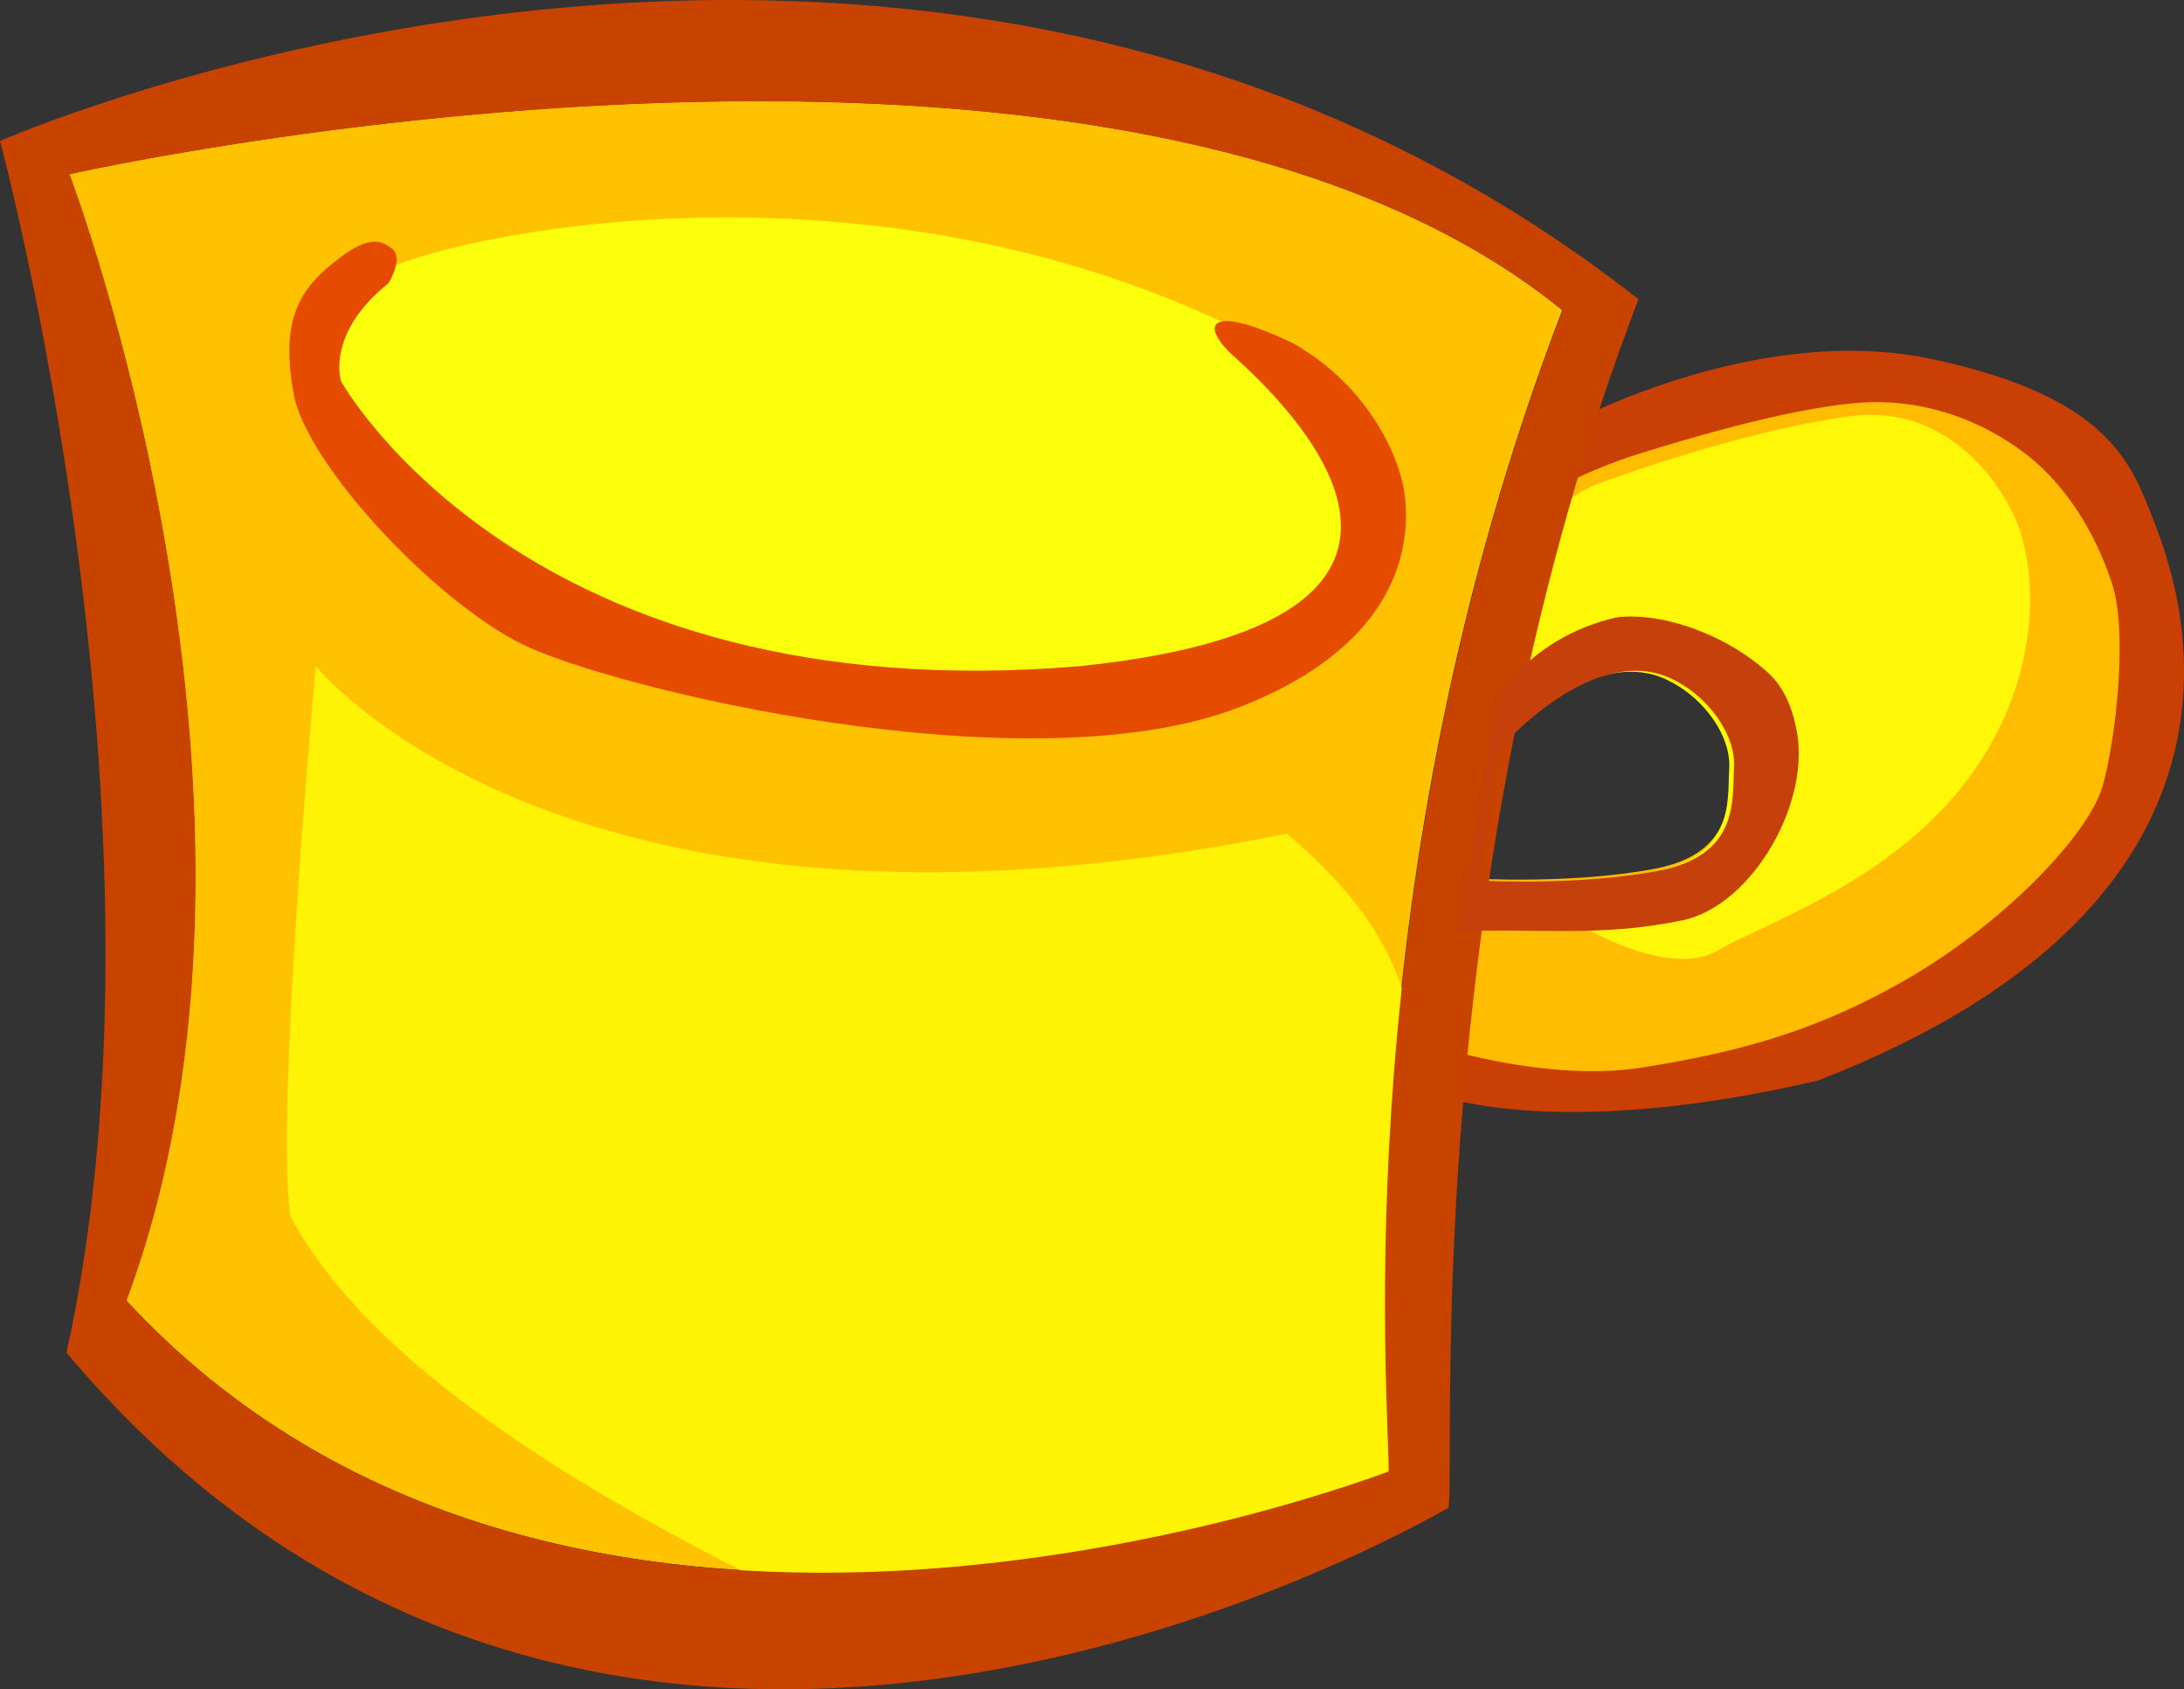
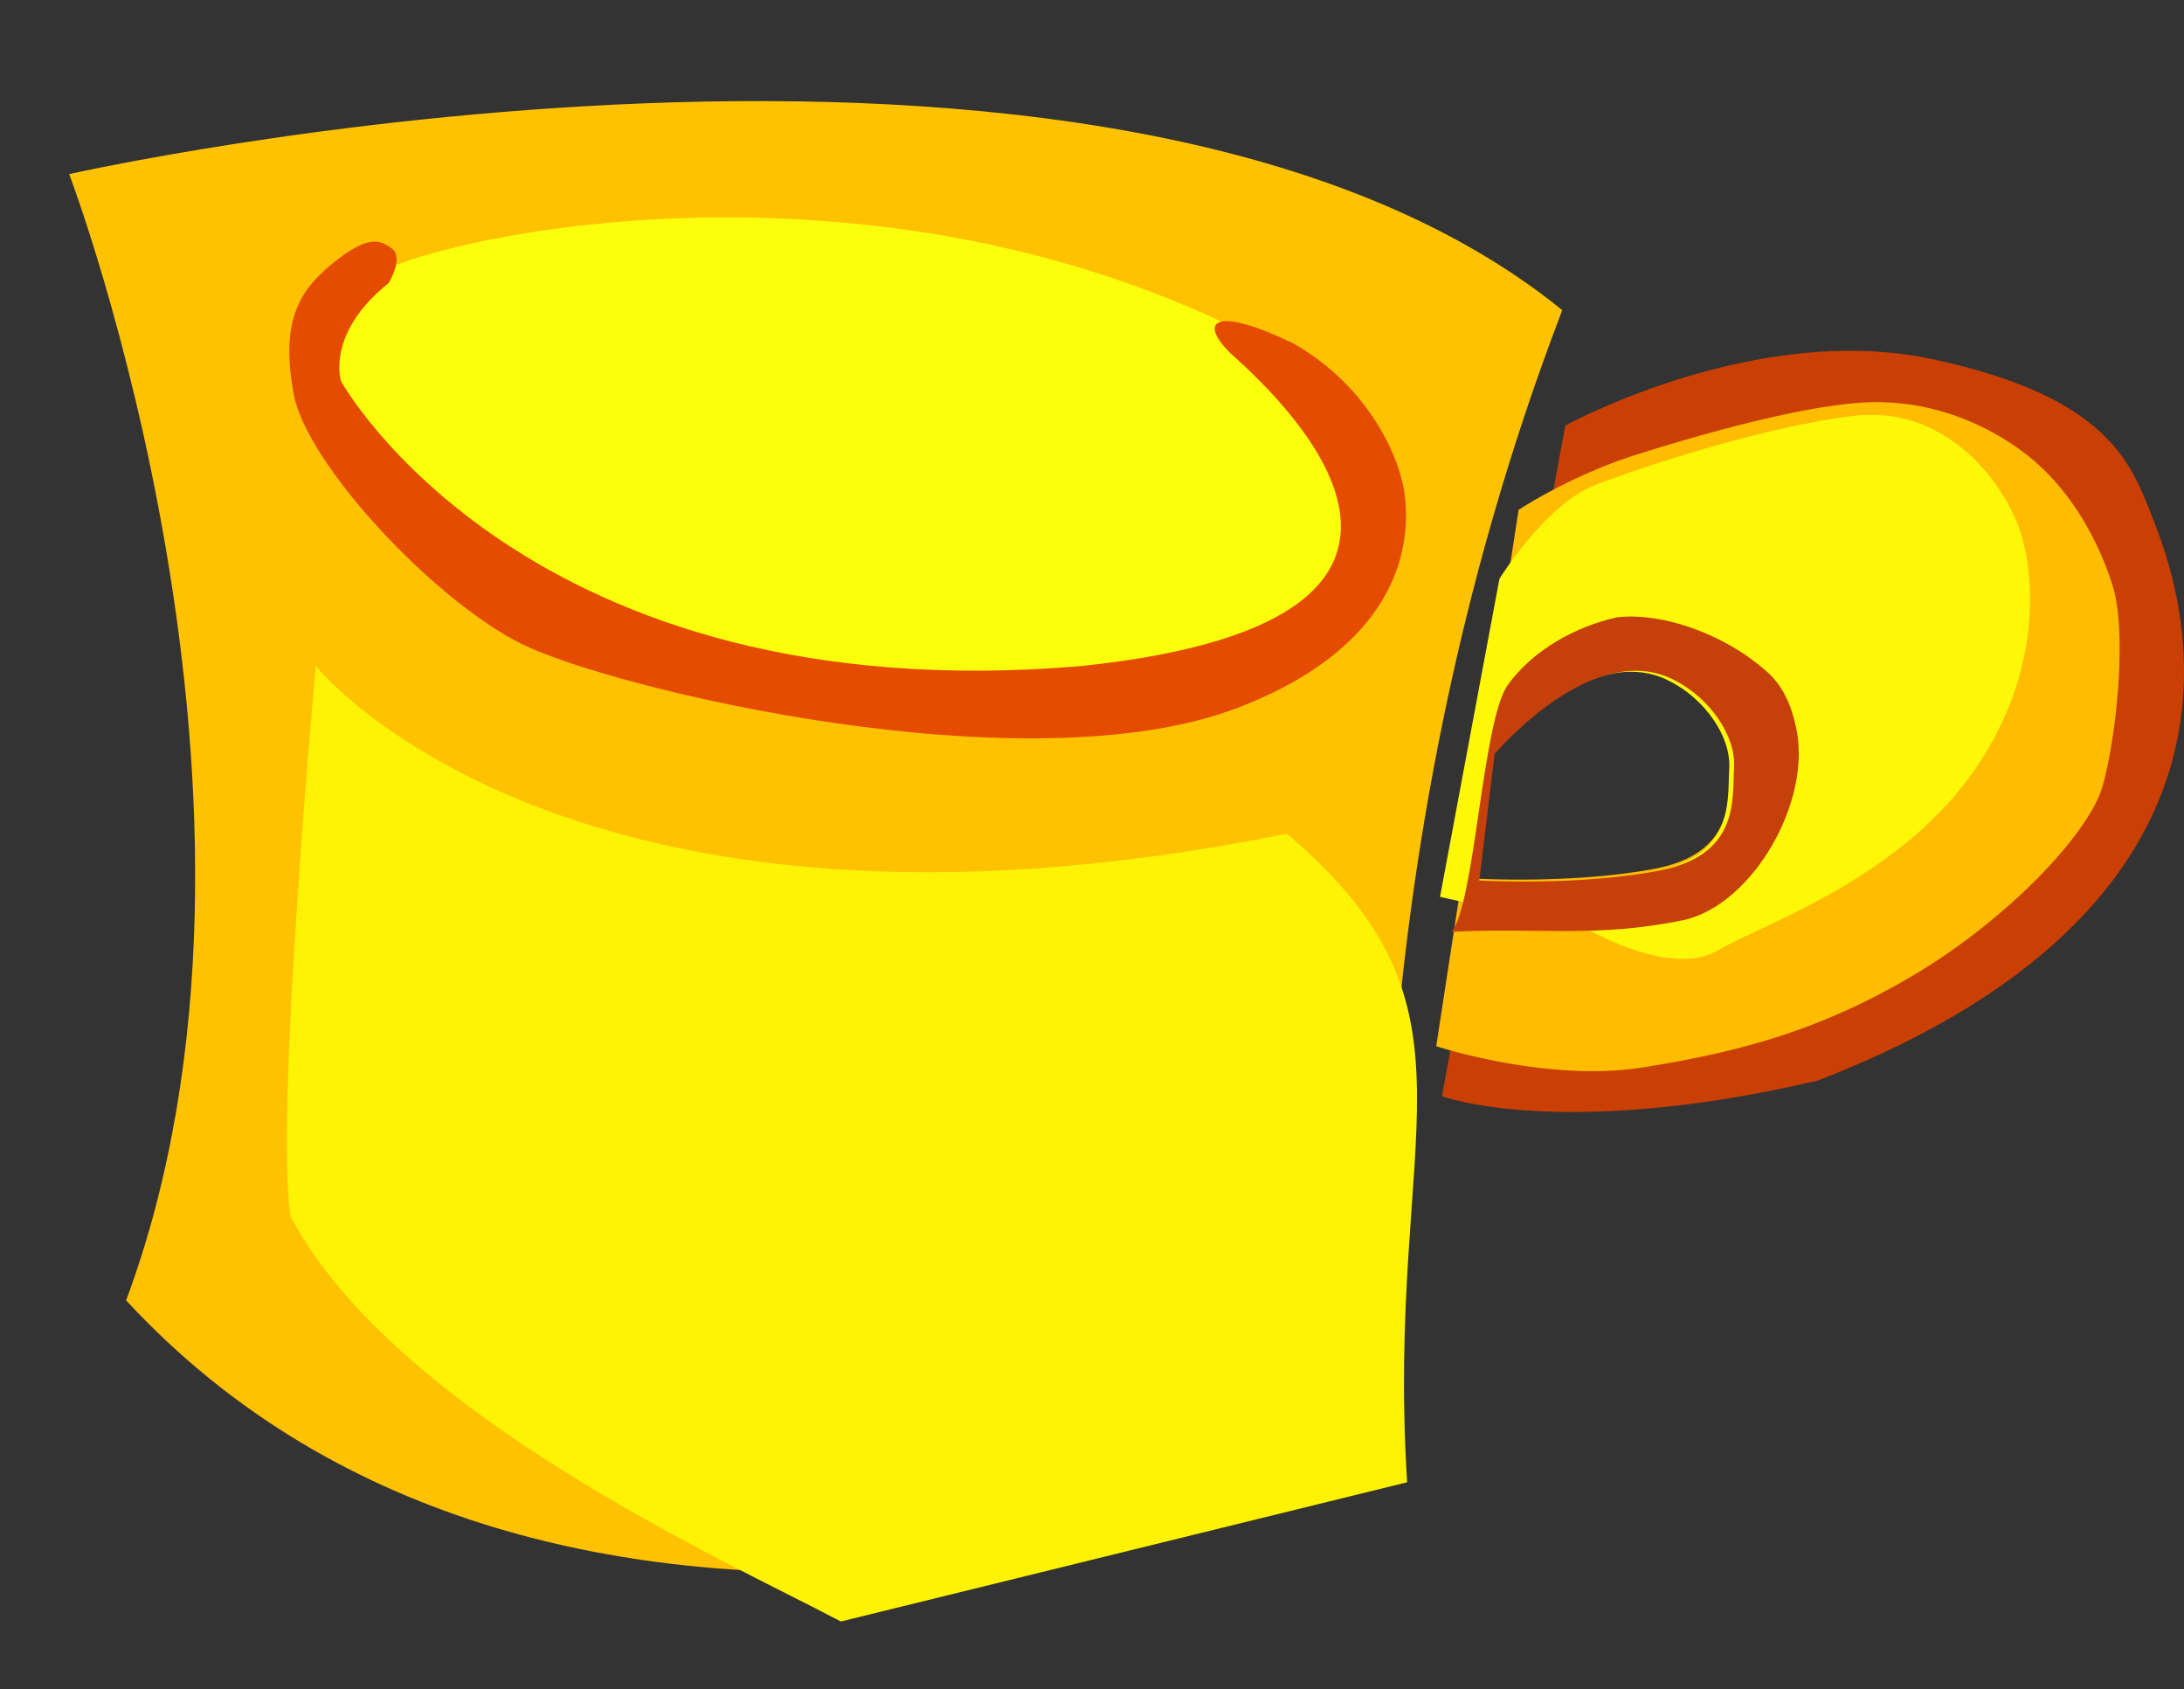
<svg xmlns="http://www.w3.org/2000/svg" viewBox="0 0 432.26 334.28" version="1.0">
  <rect x="0" y="0" width="432.26" height="334.28" fill="#333333" stroke="none" />
  <g fill-rule="evenodd">
    <path d="M362.7 69.481c-28.11 1.085-52.9 14.735-52.9 14.735l-11.29 61.35c6.36-6.2 20.41-17.53 32.56-10.75 6.45 3.41 11.74 10.61 11.36 17.05-.38 6.45 1.15 17.45-15.15 20.49-14.77 2.74-31 2.09-34.05 1.93l-7.84 42.65s23.78 8.76 74.49-3.14c95.16-36.94 70.74-99.53 66.36-110.8s-8.75-24.42-43.81-31.935c-6.58-1.409-13.25-1.83-19.73-1.58z" fill="#ca4004" />
    <path d="M13.694 34.453s205.35-46.329 295.51 26.921c-43.2 112.69-34.44 214.11-34.44 229.76-15.02 5.64-164.65 58.23-249.8-33.81 36.32-97.66-11.266-222.87-11.266-222.87z" fill="#ffc200" />
    <path d="M166.43 320.866c-22.54-11.9-88.27-41.32-108.93-80.14-3.13-20.66 5-108.93 5-108.93s49.46 61.98 192.2 33.18c41.32 35.06 19.41 58.22 23.8 128.34l-112.07 27.55z" fill="#fff305" />
    <path d="M373.43 79.626a44.78 44.78 0 00-4.63.03c-12.51.76-31.46 6.08-44.73 10.25s-23.51 10.99-23.51 10.99l-16.3 106.13s21.99 7.22 40.94 4.19c18.96-3.04 34.88-7.21 53.46-18.2 18.57-11 34.86-28.06 37.51-37.54 2.66-9.47 4.94-30.32 1.9-39.79-3.03-9.48-8.71-19.33-17.05-25.78-7.3-5.64-16.92-9.83-27.59-10.28zm-51.75 52.77c3.15-.22 6.33.34 9.39 2.05 6.45 3.41 11.74 10.6 11.36 17.05-.38 6.44 1.15 17.43-15.15 20.46s-35.25 1.9-35.25 1.9l3.02-25.02s13.01-15.5 26.63-16.44z" fill="#ffbc00" />
    <path d="M369.79 82.086c-1.06.02-2.15.09-3.27.23-17.81 2.27-40.94 9.87-50.8 13.66-9.85 3.79-18.95 18.56-18.95 18.56l-11.76 62.93 29.96 6.82s15.92 9.1 25.02 3.79 34.49-13.63 49.65-34.1 13.27-41.71 9.48-50.8c-3.55-8.53-13.43-21.39-29.33-21.09zm-48.29 50.88c3.15-.21 6.34.34 9.39 2.05 6.45 3.41 11.74 10.61 11.36 17.05-.38 6.45 1.15 17.43-15.15 20.47-16.3 3.03-35.25 1.9-35.25 1.9l3.02-25.02s13.01-15.51 26.63-16.45z" fill="#fff708" />
-     <path d="M146.17.003C64.23-.369 0 27.897 0 27.897s36.32 134.6 13.158 239.78c107.05 127.09 267.94 33.8 273.57 30.67 1.25-13.77-5.63-126.45 37.57-239.14C266.568 13.931 202.218.259 146.168.004zm5.47 20.032c56.7.164 118.19 9.328 157.64 41.375-43.2 112.69-34.43 214.11-34.43 229.76-15.03 5.64-164.67 58.23-249.81-33.8C61.35 159.71 13.768 34.49 13.768 34.49c0-.001 64.972-14.661 137.87-14.451z" fill="#c84200" />
    <path d="M74.4 54.161c15.65-8.139 94.53-24.416 167.16 9.391 72.62 33.804-6.26 75.754-6.26 75.754l-99.55-6.89-63.86-38.19-12.52-26.292L74.4 54.161z" fill="#fbff0b" />
    <path d="M76.9 56.039c-12.52 10.017-9.39 19.408-9.39 19.408s36.31 65.739 146.5 56.349c89.53-9.39 36.31-55.72 29.43-61.983-6.26-6.261-3.13-9.391 12.52-1.879 17.53 10.022 21.28 26.292 21.28 26.292s10.02 29.43-31.93 45.71c-41.94 16.27-124.58-3.76-142.11-12.53-17.53-8.76-42.57-35.68-45.08-49.45-2.5-13.778.63-20.039 7.51-25.673 6.89-5.635 9.4-5.009 11.9-3.13 2.5 1.878-.63 6.886-.63 6.886z" fill="#e54c00" />
    <path d="M323.68 122.016c-1.24-.04-2.44 0-3.59.13-8.14 1.76-16.93 6.56-21.89 13.71-4.9 7.89-6.35 43.35-10.94 48.52 17.43-.85 28.84 1.25 46.09-2.33 13.72-3.18 25.37-23.68 22.12-38.14-.88-4.26-2.66-8.45-6.09-11.28-6.91-6.07-17.08-10.32-25.7-10.61zm-1.22 10.76c3.14-.22 6.31.34 9.37 2.04 6.44 3.41 11.75 10.61 11.38 17.05-.38 6.45 1.13 17.45-15.17 20.49-16.3 3.03-35.26 1.88-35.26 1.88l3.04-25.02s13.01-15.51 26.64-16.44z" fill="#c6400b" />
  </g>
</svg>